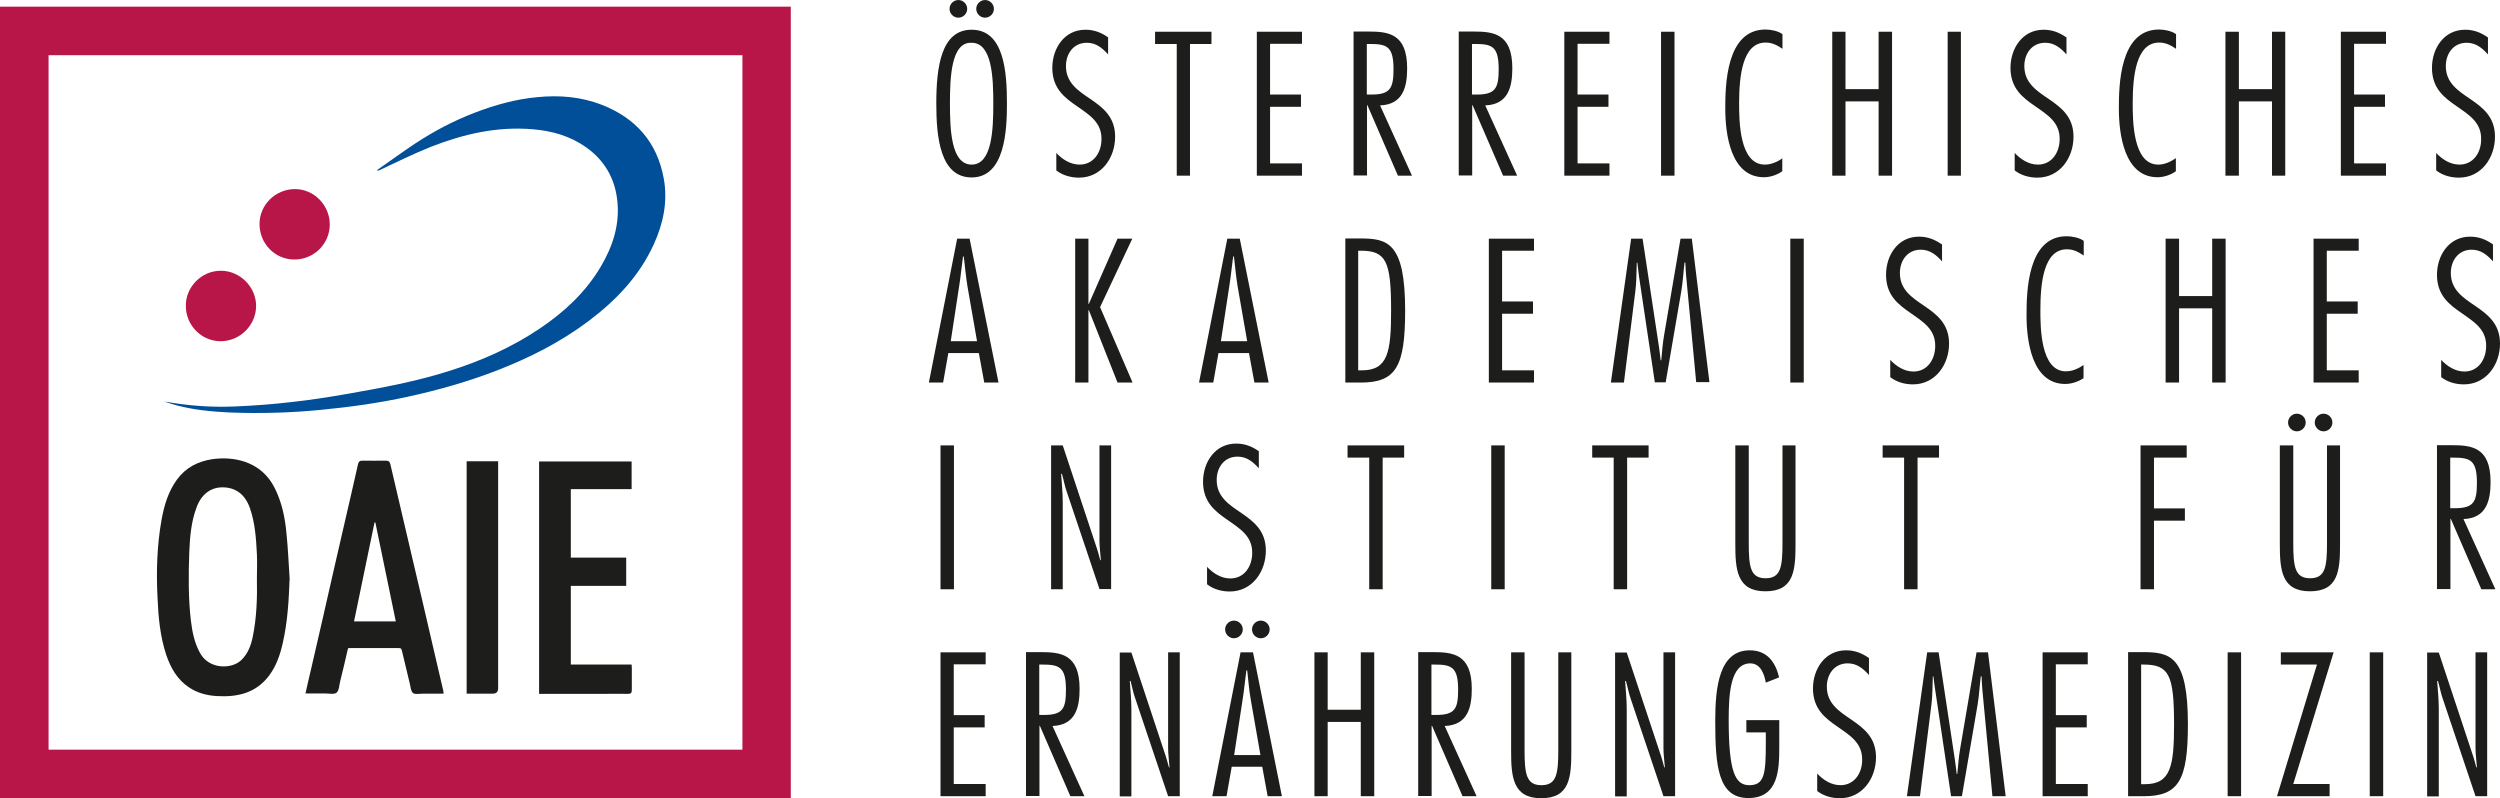
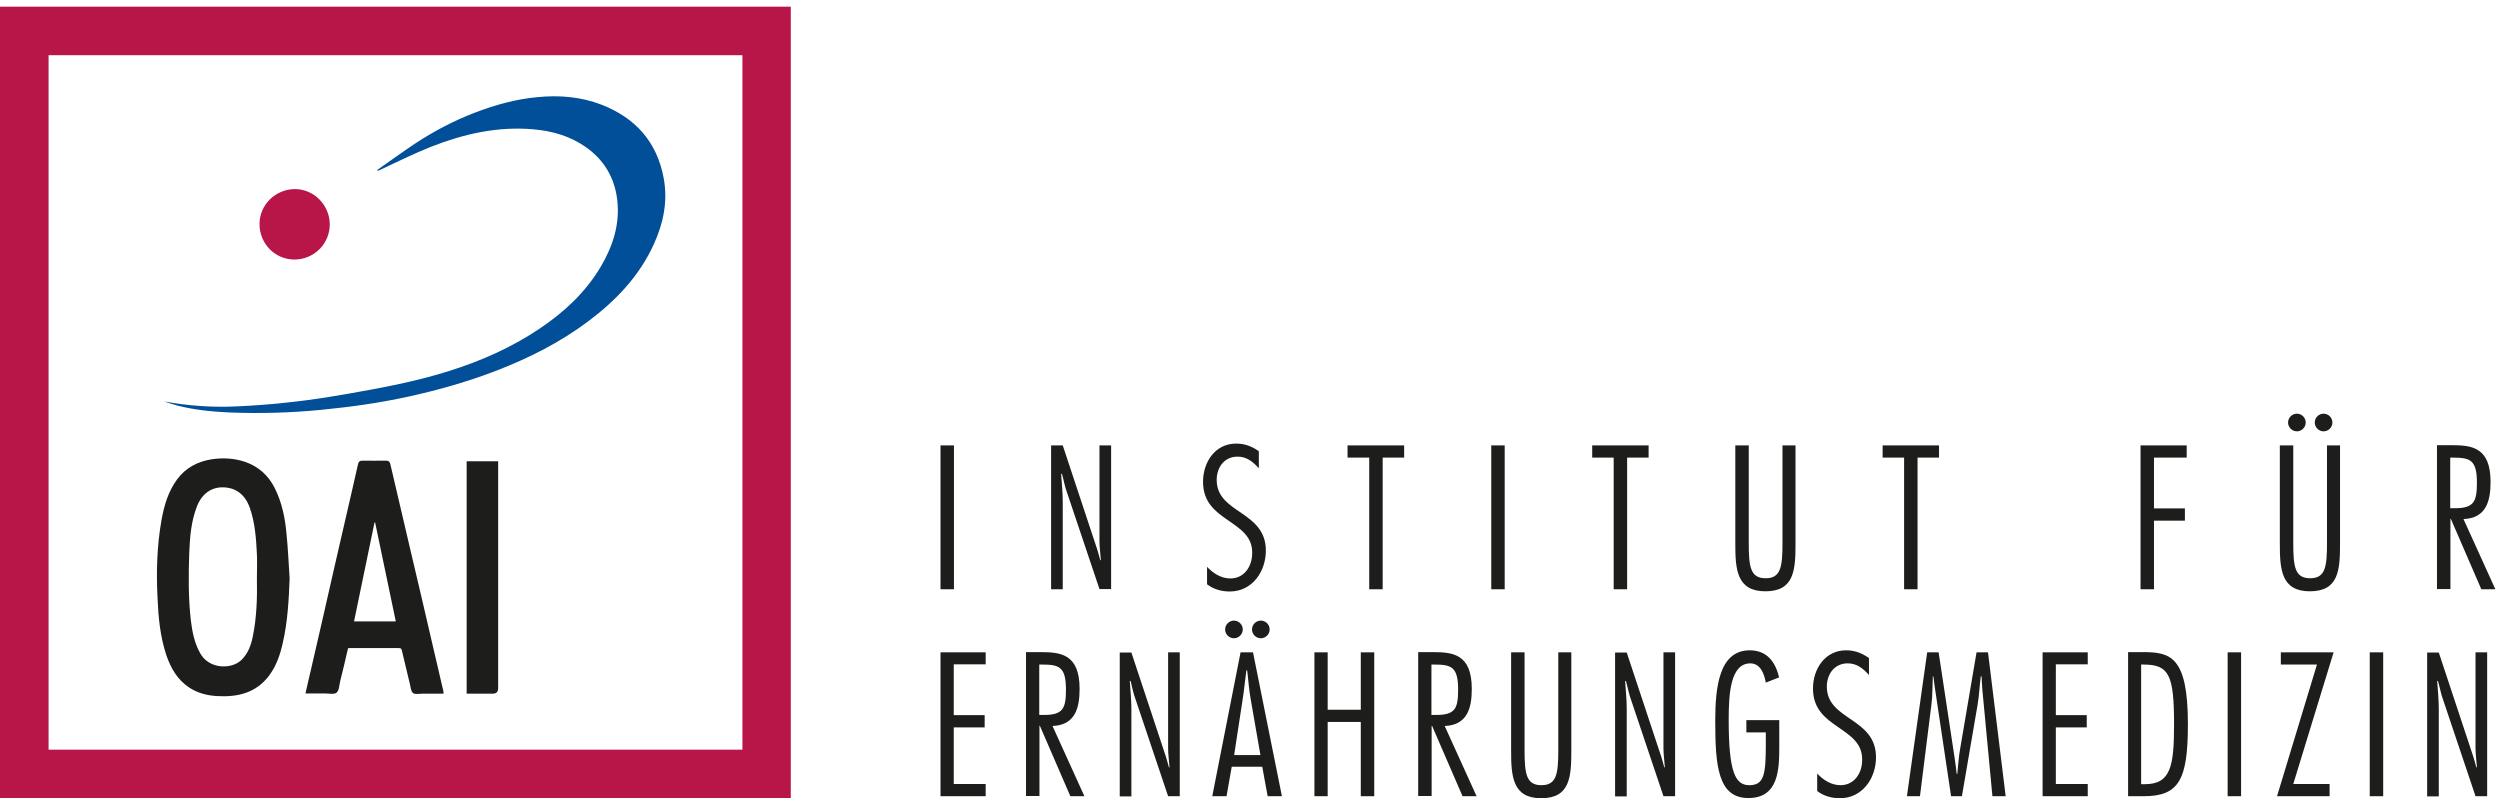
<svg xmlns="http://www.w3.org/2000/svg" id="Ebene_1" width="43.94mm" height="14.03mm" viewBox="0 0 124.56 39.77">
  <path d="M8.24,20.01c1.15.21,2.32.29,3.48.24.94-.04,1.88-.11,2.81-.22.94-.1,1.87-.25,2.8-.41,1.71-.3,3.43-.62,5.09-1.15,1.58-.5,3.09-1.17,4.47-2.1,1.22-.82,2.28-1.8,3.04-3.08.61-1.03.97-2.14.82-3.35-.13-1.08-.64-1.95-1.53-2.59-.8-.57-1.7-.83-2.67-.91-1.76-.15-3.44.23-5.07.87-.88.35-1.72.77-2.58,1.17-.03.01-.06.02-.08.03,0-.01-.02-.03-.03-.04.64-.44,1.26-.9,1.91-1.33.93-.61,1.9-1.12,2.94-1.52,1.01-.39,2.05-.68,3.13-.78,1.1-.11,2.18-.02,3.21.38,1.69.66,2.76,1.86,3.09,3.67.21,1.15-.02,2.24-.5,3.29-.72,1.58-1.88,2.79-3.25,3.82-1.4,1.05-2.94,1.83-4.57,2.46-1.45.56-2.93.98-4.45,1.31-1.42.31-2.86.51-4.31.65-1.52.15-3.05.19-4.57.13-.88-.04-1.76-.13-2.61-.35-.19-.05-.38-.12-.58-.18" style="fill:#004f98;" />
  <path d="M12.8,28.81c0-.4.02-.8,0-1.2-.04-.78-.09-1.55-.35-2.3-.24-.68-.71-1.03-1.37-1.03-.59,0-1.06.36-1.29,1.01-.27.72-.33,1.48-.36,2.24-.04,1.13-.05,2.27.08,3.39.07.57.18,1.12.46,1.62.45.82,1.57.81,2.05.35.33-.32.48-.72.57-1.15.2-.97.23-1.95.21-2.94M14.43,28.83c-.04,1.08-.1,2.15-.34,3.2-.13.58-.32,1.15-.69,1.64-.66.87-1.58,1.07-2.6,1.01-.49-.03-.96-.15-1.38-.43-.59-.39-.92-.98-1.14-1.63-.3-.91-.39-1.86-.43-2.81-.07-1.31-.03-2.63.2-3.92.13-.71.33-1.4.77-2,.43-.59,1.03-.9,1.74-1.01.55-.08,1.09-.05,1.62.12.69.23,1.19.68,1.51,1.32.35.7.51,1.46.58,2.23.08.76.11,1.51.16,2.27" style="fill:#1d1d1b;" />
-   <path d="M18.69,26.03s-.02,0-.03,0c-.34,1.64-.68,3.28-1.02,4.93h2.08c-.34-1.66-.68-3.3-1.02-4.94M22.11,34.56c-.36,0-.7,0-1.04,0-.17,0-.38.05-.49-.03-.11-.08-.12-.3-.16-.46-.13-.54-.26-1.09-.39-1.63-.02-.1-.05-.16-.17-.15-.81,0-1.62,0-2.43,0-.02,0-.05,0-.09.01-.13.55-.25,1.1-.39,1.64-.05.2-.05.46-.18.57-.12.1-.38.04-.58.04-.31,0-.63,0-.97,0,.1-.44.19-.85.29-1.26.38-1.65.76-3.29,1.13-4.94.3-1.3.6-2.6.9-3.91.1-.44.2-.88.3-1.32.03-.12.08-.17.21-.17.39,0,.79.01,1.18,0,.14,0,.19.06.22.18.35,1.5.7,2.99,1.05,4.49.37,1.57.74,3.14,1.1,4.71.16.7.33,1.4.49,2.1,0,.03,0,.05.01.12" style="fill:#1d1d1b;" />
-   <path d="M28.44,29.19v3.92h3.03c0,.07.01.13.01.18,0,.36,0,.72,0,1.08,0,.15-.04.2-.19.2-.4-.01-.81,0-1.22,0h-3.21v-11.58h4.61v1.38h-3.03v3.41h2.76v1.41h-2.77Z" style="fill:#1d1d1b;" />
+   <path d="M18.69,26.03s-.02,0-.03,0c-.34,1.64-.68,3.28-1.02,4.93h2.08M22.11,34.56c-.36,0-.7,0-1.04,0-.17,0-.38.05-.49-.03-.11-.08-.12-.3-.16-.46-.13-.54-.26-1.09-.39-1.63-.02-.1-.05-.16-.17-.15-.81,0-1.62,0-2.43,0-.02,0-.05,0-.09.01-.13.55-.25,1.1-.39,1.64-.05.2-.05.46-.18.57-.12.1-.38.04-.58.04-.31,0-.63,0-.97,0,.1-.44.19-.85.29-1.26.38-1.65.76-3.29,1.13-4.94.3-1.3.6-2.6.9-3.91.1-.44.2-.88.3-1.32.03-.12.08-.17.21-.17.39,0,.79.01,1.18,0,.14,0,.19.06.22.18.35,1.5.7,2.99,1.05,4.49.37,1.57.74,3.14,1.1,4.71.16.7.33,1.4.49,2.1,0,.03,0,.05.01.12" style="fill:#1d1d1b;" />
  <path d="M23.25,34.56v-11.58h1.57v11.31q0,.27-.27.27h-1.3" style="fill:#1d1d1b;" />
-   <path d="M9.26,15.24c-.02-.92.77-1.76,1.75-1.75.94,0,1.75.8,1.75,1.75,0,.96-.8,1.76-1.77,1.76-.95,0-1.73-.79-1.73-1.75" style="fill:#b81548;" />
  <path d="M14.67,12.93c-.97,0-1.74-.79-1.74-1.77,0-.96.8-1.74,1.77-1.74.95,0,1.73.81,1.73,1.76,0,.97-.79,1.75-1.76,1.75" style="fill:#b81548;" />
  <path d="M2.42,2.75h34.57v34.6H2.42V2.75ZM0,39.77h39.4V.33H0v39.43Z" style="fill:#b81548;" />
  <path d="M123.92,32.5h-.58v4.78c0,.31.05.64.07.95h-.03c-.07-.25-.13-.49-.22-.74l-1.65-4.98h-.58v7.17h.58v-4.36c0-.47-.05-.92-.08-1.39h.04c.09.3.14.63.25.92l1.62,4.82h.58v-7.17ZM118.74,32.5h-.67v7.17h.67v-7.17ZM116.28,32.5h-2.64v.61h1.8l-1.99,6.56h2.62v-.61h-1.81l2.01-6.56ZM111.66,32.5h-.67v7.17h.67v-7.17ZM106.69,33.11h.11c1.27,0,1.52.51,1.52,2.98,0,2.07-.16,2.98-1.45,2.98h-.19v-5.96ZM106.02,39.67h.77c1.76,0,2.22-.78,2.22-3.59,0-3.41-.89-3.59-2.26-3.59h-.72v7.17ZM104.02,32.5h-2.25v7.17h2.25v-.61h-1.59v-2.82h1.54v-.61h-1.54v-2.53h1.59v-.61ZM99.05,32.5h-.57l-.82,4.82c-.07.41-.1.83-.14,1.24h-.03c-.03-.24-.05-.47-.09-.71l-.81-5.35h-.57l-1.01,7.17h.65l.57-4.56c.06-.46.05-.94.07-1.41h.03c.03.23.05.45.09.68l.79,5.29h.54l.78-4.55c.08-.47.1-.94.16-1.42h.04c.01.23.02.45.04.68l.5,5.29h.66l-.88-7.17ZM93.11,32.78c-.34-.24-.7-.38-1.13-.38-1.06,0-1.65.94-1.65,1.9,0,1.03.62,1.49,1.23,1.91.61.43,1.23.8,1.22,1.64.01.65-.38,1.27-1.08,1.27-.46,0-.86-.26-1.16-.58v.87c.32.25.73.36,1.13.36,1.12,0,1.8-.99,1.8-2.04,0-.99-.61-1.45-1.22-1.87-.62-.42-1.23-.81-1.23-1.65,0-.61.37-1.16,1.04-1.16.46,0,.77.26,1.06.58v-.85ZM87.01,36.49h.97v.54c0,1.53-.07,2.09-.82,2.09-.69,0-1.03-.61-1.03-3.26,0-1.27.08-2.8,1.07-2.81.52,0,.7.53.78.96l.66-.26c-.18-.78-.61-1.35-1.46-1.35-1.52,0-1.72,1.82-1.72,3.51,0,2.26.14,3.85,1.65,3.85s1.54-1.43,1.54-2.56v-1.32h-1.64v.61ZM83.46,32.5h-.58v4.78c0,.31.05.64.07.95h-.03c-.07-.25-.13-.49-.22-.74l-1.65-4.98h-.58v7.17h.58v-4.36c0-.47-.05-.92-.08-1.39h.04c.09.3.14.63.25.92l1.62,4.82h.58v-7.17ZM78.31,32.5h-.67v4.86c0,1.19-.08,1.76-.84,1.76s-.84-.57-.84-1.76v-4.86h-.67v4.9c0,1.28.07,2.37,1.5,2.37s1.5-1.05,1.5-2.37v-4.9ZM71.33,33.11h.13c.85,0,1.19.11,1.19,1.25,0,.94-.15,1.26-1.09,1.26h-.24v-2.51ZM71.33,39.67v-3.51h.02l1.52,3.51h.7l-1.59-3.5c1.15-.04,1.35-.93,1.35-1.85,0-1.75-.96-1.83-1.96-1.83h-.71v7.17h.66ZM68.47,32.5h-.67v2.86h-1.65v-2.86h-.66v7.17h.66v-3.7h1.65v3.7h.67v-7.17ZM61.49,37.62l.42-2.75c.08-.49.12-.98.19-1.47h.04c.06.49.09.98.18,1.47l.48,2.75h-1.3ZM62.44,32.5h-.63l-1.41,7.17h.71l.26-1.47h1.52l.27,1.47h.71l-1.44-7.17ZM62.38,31.36c0,.24.2.44.44.44s.44-.2.44-.44-.2-.44-.44-.44-.44.2-.44.44M61.04,31.36c0,.24.2.44.44.44s.44-.2.44-.44-.2-.44-.44-.44-.44.2-.44.44M58.78,32.5h-.58v4.78c0,.31.05.64.07.95h-.03c-.07-.25-.13-.49-.22-.74l-1.65-4.98h-.58v7.17h.58v-4.36c0-.47-.05-.92-.08-1.39h.04c.08.3.14.63.25.92l1.62,4.82h.58v-7.17ZM51.79,33.11h.13c.85,0,1.19.11,1.19,1.25,0,.94-.15,1.26-1.09,1.26h-.24v-2.51ZM51.79,39.67v-3.51h.02l1.52,3.51h.7l-1.59-3.5c1.15-.04,1.35-.93,1.35-1.85,0-1.75-.96-1.83-1.96-1.83h-.71v7.17h.66ZM49.11,32.5h-2.25v7.17h2.25v-.61h-1.59v-2.82h1.54v-.61h-1.54v-2.53h1.59v-.61Z" style="fill:#1d1d1b;" />
  <path d="M122.09,22.8h.13c.85,0,1.19.11,1.19,1.25,0,.94-.15,1.27-1.09,1.27h-.24v-2.51ZM122.09,29.36v-3.51h.02l1.52,3.51h.7l-1.59-3.5c1.15-.04,1.35-.93,1.35-1.85,0-1.75-.96-1.83-1.96-1.83h-.71v7.17h.66ZM116.6,22.19h-.66v4.86c0,1.19-.08,1.76-.84,1.76s-.84-.57-.84-1.76v-4.86h-.67v4.9c0,1.28.07,2.37,1.5,2.37s1.5-1.05,1.5-2.37v-4.9ZM115.33,21.05c0,.24.2.44.44.44s.44-.2.44-.44-.2-.44-.44-.44-.44.2-.44.44M114,21.05c0,.24.2.44.44.44s.44-.2.44-.44-.2-.44-.44-.44-.44.2-.44.44M108.94,22.19h-2.29v7.17h.67v-3.42h1.54v-.61h-1.54v-2.53h1.63v-.61ZM96.61,22.19h-2.81v.61h1.07v6.56h.67v-6.56h1.07v-.61ZM89.47,22.19h-.66v4.86c0,1.19-.08,1.76-.84,1.76s-.84-.57-.84-1.76v-4.86h-.67v4.9c0,1.28.07,2.37,1.5,2.37s1.5-1.05,1.5-2.37v-4.9ZM82.14,22.19h-2.81v.61h1.07v6.56h.67v-6.56h1.07v-.61ZM74.97,22.19h-.67v7.17h.67v-7.17ZM69.96,22.19h-2.82v.61h1.08v6.56h.67v-6.56h1.07v-.61ZM62.72,22.48c-.34-.24-.7-.38-1.13-.38-1.06,0-1.65.94-1.65,1.9,0,1.03.62,1.49,1.23,1.91.61.43,1.23.8,1.22,1.64,0,.65-.38,1.27-1.09,1.27-.46,0-.86-.26-1.16-.58v.87c.32.25.73.36,1.13.36,1.12,0,1.8-.99,1.8-2.04,0-.99-.61-1.45-1.22-1.87-.62-.42-1.23-.81-1.23-1.65,0-.61.37-1.16,1.04-1.16.46,0,.77.26,1.06.58v-.85ZM55.36,22.19h-.58v4.77c0,.31.05.64.07.95h-.03c-.07-.25-.13-.49-.22-.74l-1.65-4.98h-.58v7.17h.58v-4.36c0-.47-.05-.92-.08-1.39h.04c.09.3.14.63.25.92l1.62,4.82h.58v-7.17ZM47.53,22.19h-.67v7.17h.67v-7.17Z" style="fill:#1d1d1b;" />
-   <path d="M124.2,12.17c-.34-.24-.7-.38-1.13-.38-1.06,0-1.65.94-1.65,1.9,0,1.03.62,1.49,1.23,1.91.61.43,1.23.8,1.22,1.64,0,.65-.38,1.27-1.08,1.27-.46,0-.86-.26-1.16-.58v.86c.32.25.73.36,1.13.36,1.12,0,1.8-.99,1.8-2.03,0-.99-.61-1.45-1.22-1.87-.62-.42-1.23-.81-1.23-1.65,0-.61.37-1.16,1.04-1.16.46,0,.77.26,1.06.58v-.85ZM117.52,11.89h-2.25v7.17h2.25v-.61h-1.59v-2.82h1.54v-.61h-1.54v-2.53h1.59v-.61ZM110.89,11.89h-.67v2.86h-1.65v-2.86h-.67v7.17h.67v-3.7h1.65v3.7h.67v-7.17ZM103.82,18.18c-.26.18-.56.32-.89.32-1.27,0-1.27-2.22-1.27-3.06,0-1.33.16-3.02,1.32-3.02.33,0,.57.13.84.31v-.73c-.22-.16-.58-.23-.85-.23-1.96,0-2,2.78-2,3.94,0,1.23.25,3.42,1.93,3.42.31,0,.67-.12.91-.29v-.67ZM96.74,12.17c-.34-.24-.7-.38-1.13-.38-1.06,0-1.64.94-1.64,1.9,0,1.03.62,1.49,1.23,1.91.61.43,1.23.8,1.22,1.64,0,.65-.38,1.27-1.08,1.27-.46,0-.86-.26-1.16-.58v.86c.32.25.73.36,1.13.36,1.12,0,1.8-.99,1.8-2.03,0-.99-.61-1.45-1.22-1.87-.62-.42-1.23-.81-1.23-1.65,0-.61.37-1.16,1.04-1.16.46,0,.77.26,1.06.58v-.85ZM89.87,11.89h-.67v7.17h.67v-7.17ZM84.3,11.89h-.57l-.82,4.82c-.07.41-.1.83-.14,1.24h-.03c-.03-.24-.05-.48-.09-.71l-.81-5.35h-.57l-1.01,7.17h.65l.57-4.56c.06-.46.05-.94.07-1.41h.03c.03.23.05.45.08.67l.79,5.29h.54l.78-4.55c.08-.48.1-.94.16-1.42h.04c.01.23.02.45.04.67l.5,5.29h.66l-.88-7.17ZM76.43,11.89h-2.25v7.17h2.25v-.61h-1.59v-2.82h1.54v-.61h-1.54v-2.53h1.59v-.61ZM67.68,12.49h.11c1.27,0,1.52.51,1.52,2.98,0,2.07-.16,2.98-1.45,2.98h-.19v-5.96ZM67.02,19.06h.77c1.76,0,2.22-.78,2.22-3.59,0-3.42-.89-3.59-2.26-3.59h-.72v7.17ZM60.83,17l.42-2.75c.08-.49.12-.98.19-1.47h.04c.06.49.1.98.18,1.47l.48,2.75h-1.3ZM61.78,11.89h-.63l-1.41,7.17h.71l.26-1.47h1.52l.27,1.47h.71l-1.44-7.17ZM56.42,11.89h-.74l-1.43,3.25h-.02v-3.25h-.66v7.17h.66v-3.61h.02l1.43,3.61h.75l-1.62-3.76,1.61-3.42ZM47.37,17l.42-2.75c.08-.49.12-.98.19-1.47h.04c.06.49.1.98.18,1.47l.48,2.75h-1.3ZM48.32,11.89h-.63l-1.41,7.17h.71l.26-1.47h1.52l.27,1.47h.71l-1.44-7.17Z" style="fill:#1d1d1b;" />
-   <path d="M123.95,1.86c-.34-.24-.7-.38-1.13-.38-1.06,0-1.65.94-1.65,1.9,0,1.03.62,1.49,1.23,1.91.61.43,1.23.8,1.22,1.64.01.65-.38,1.27-1.08,1.27-.46,0-.86-.26-1.16-.58v.87c.32.25.73.36,1.13.36,1.12,0,1.8-.99,1.8-2.04,0-.99-.61-1.45-1.22-1.87-.62-.42-1.23-.81-1.23-1.65,0-.61.37-1.16,1.04-1.16.46,0,.77.26,1.06.58v-.85ZM118.88,1.58h-2.25v7.17h2.25v-.61h-1.59v-2.82h1.54v-.61h-1.54v-2.53h1.59v-.61ZM113.86,1.58h-.66v2.86h-1.65V1.58h-.67v7.17h.67v-3.7h1.65v3.7h.66V1.58ZM108.41,7.88c-.26.18-.56.32-.88.32-1.27,0-1.27-2.22-1.27-3.06,0-1.33.16-3.02,1.32-3.02.33,0,.57.13.84.31v-.73c-.22-.16-.58-.23-.85-.23-1.96,0-2,2.78-2,3.94,0,1.23.25,3.42,1.93,3.42.31,0,.67-.12.91-.3v-.67ZM102.95,1.86c-.34-.24-.7-.38-1.13-.38-1.06,0-1.65.94-1.65,1.9,0,1.03.62,1.49,1.23,1.91.61.43,1.23.8,1.22,1.64,0,.65-.38,1.27-1.08,1.27-.46,0-.86-.26-1.16-.58v.87c.32.25.73.36,1.13.36,1.12,0,1.8-.99,1.8-2.04,0-.99-.61-1.45-1.22-1.87-.62-.42-1.23-.81-1.23-1.65,0-.61.37-1.16,1.04-1.16.46,0,.77.26,1.06.58v-.85ZM97.7,1.58h-.66v7.17h.66V1.58ZM94.27,1.58h-.67v2.86h-1.65V1.58h-.66v7.17h.66v-3.7h1.65v3.7h.67V1.58ZM88.82,7.88c-.26.18-.56.32-.89.32-1.28,0-1.28-2.22-1.28-3.06,0-1.33.16-3.02,1.32-3.02.33,0,.57.13.84.31v-.73c-.22-.16-.58-.23-.85-.23-1.96,0-2,2.78-2,3.94,0,1.23.25,3.42,1.93,3.42.31,0,.67-.12.91-.3v-.67ZM83.43,1.58h-.67v7.17h.67V1.58ZM80.19,1.58h-2.25v7.17h2.25v-.61h-1.59v-2.82h1.54v-.61h-1.54v-2.53h1.59v-.61ZM73.35,2.19h.13c.85,0,1.19.11,1.19,1.25,0,.94-.15,1.27-1.09,1.27h-.24v-2.51ZM73.35,8.75v-3.51h.02l1.52,3.51h.7l-1.59-3.5c1.15-.04,1.35-.93,1.35-1.85,0-1.75-.96-1.83-1.96-1.83h-.71v7.17h.67ZM68.11,2.19h.13c.85,0,1.19.11,1.19,1.25,0,.94-.15,1.27-1.09,1.27h-.24v-2.51ZM68.11,8.75v-3.51h.02l1.52,3.51h.7l-1.59-3.5c1.15-.04,1.35-.93,1.35-1.85,0-1.75-.96-1.83-1.96-1.83h-.71v7.17h.67ZM64.87,1.58h-2.25v7.17h2.25v-.61h-1.59v-2.82h1.54v-.61h-1.54v-2.53h1.59v-.61ZM60.36,1.58h-2.81v.61h1.08v6.56h.66V2.19h1.07v-.61ZM55.21,1.86c-.34-.24-.7-.38-1.13-.38-1.06,0-1.65.94-1.65,1.9,0,1.03.62,1.49,1.23,1.91.61.43,1.23.8,1.22,1.64,0,.65-.38,1.27-1.09,1.27-.46,0-.86-.26-1.16-.58v.87c.32.25.73.36,1.13.36,1.12,0,1.8-.99,1.8-2.04,0-.99-.61-1.45-1.22-1.87-.62-.42-1.23-.81-1.23-1.65,0-.61.37-1.16,1.04-1.16.46,0,.77.26,1.06.58v-.85ZM48.41,2.13c1.03,0,1.08,1.77,1.08,3.03s-.05,3.04-1.08,3.04-1.08-1.77-1.08-3.04.05-3.08,1.08-3.03M48.41,1.48c-1.52,0-1.76,1.86-1.76,3.68,0,1.67.19,3.68,1.76,3.68,1.66,0,1.76-2.34,1.76-3.68,0-1.58-.14-3.68-1.76-3.68M48.64.44c0,.24.2.44.44.44s.44-.2.44-.44-.2-.44-.44-.44-.44.2-.44.44M47.31.44c0,.24.2.44.44.44s.44-.2.44-.44-.2-.44-.44-.44-.44.2-.44.44" style="fill:#1d1d1b;" />
</svg>